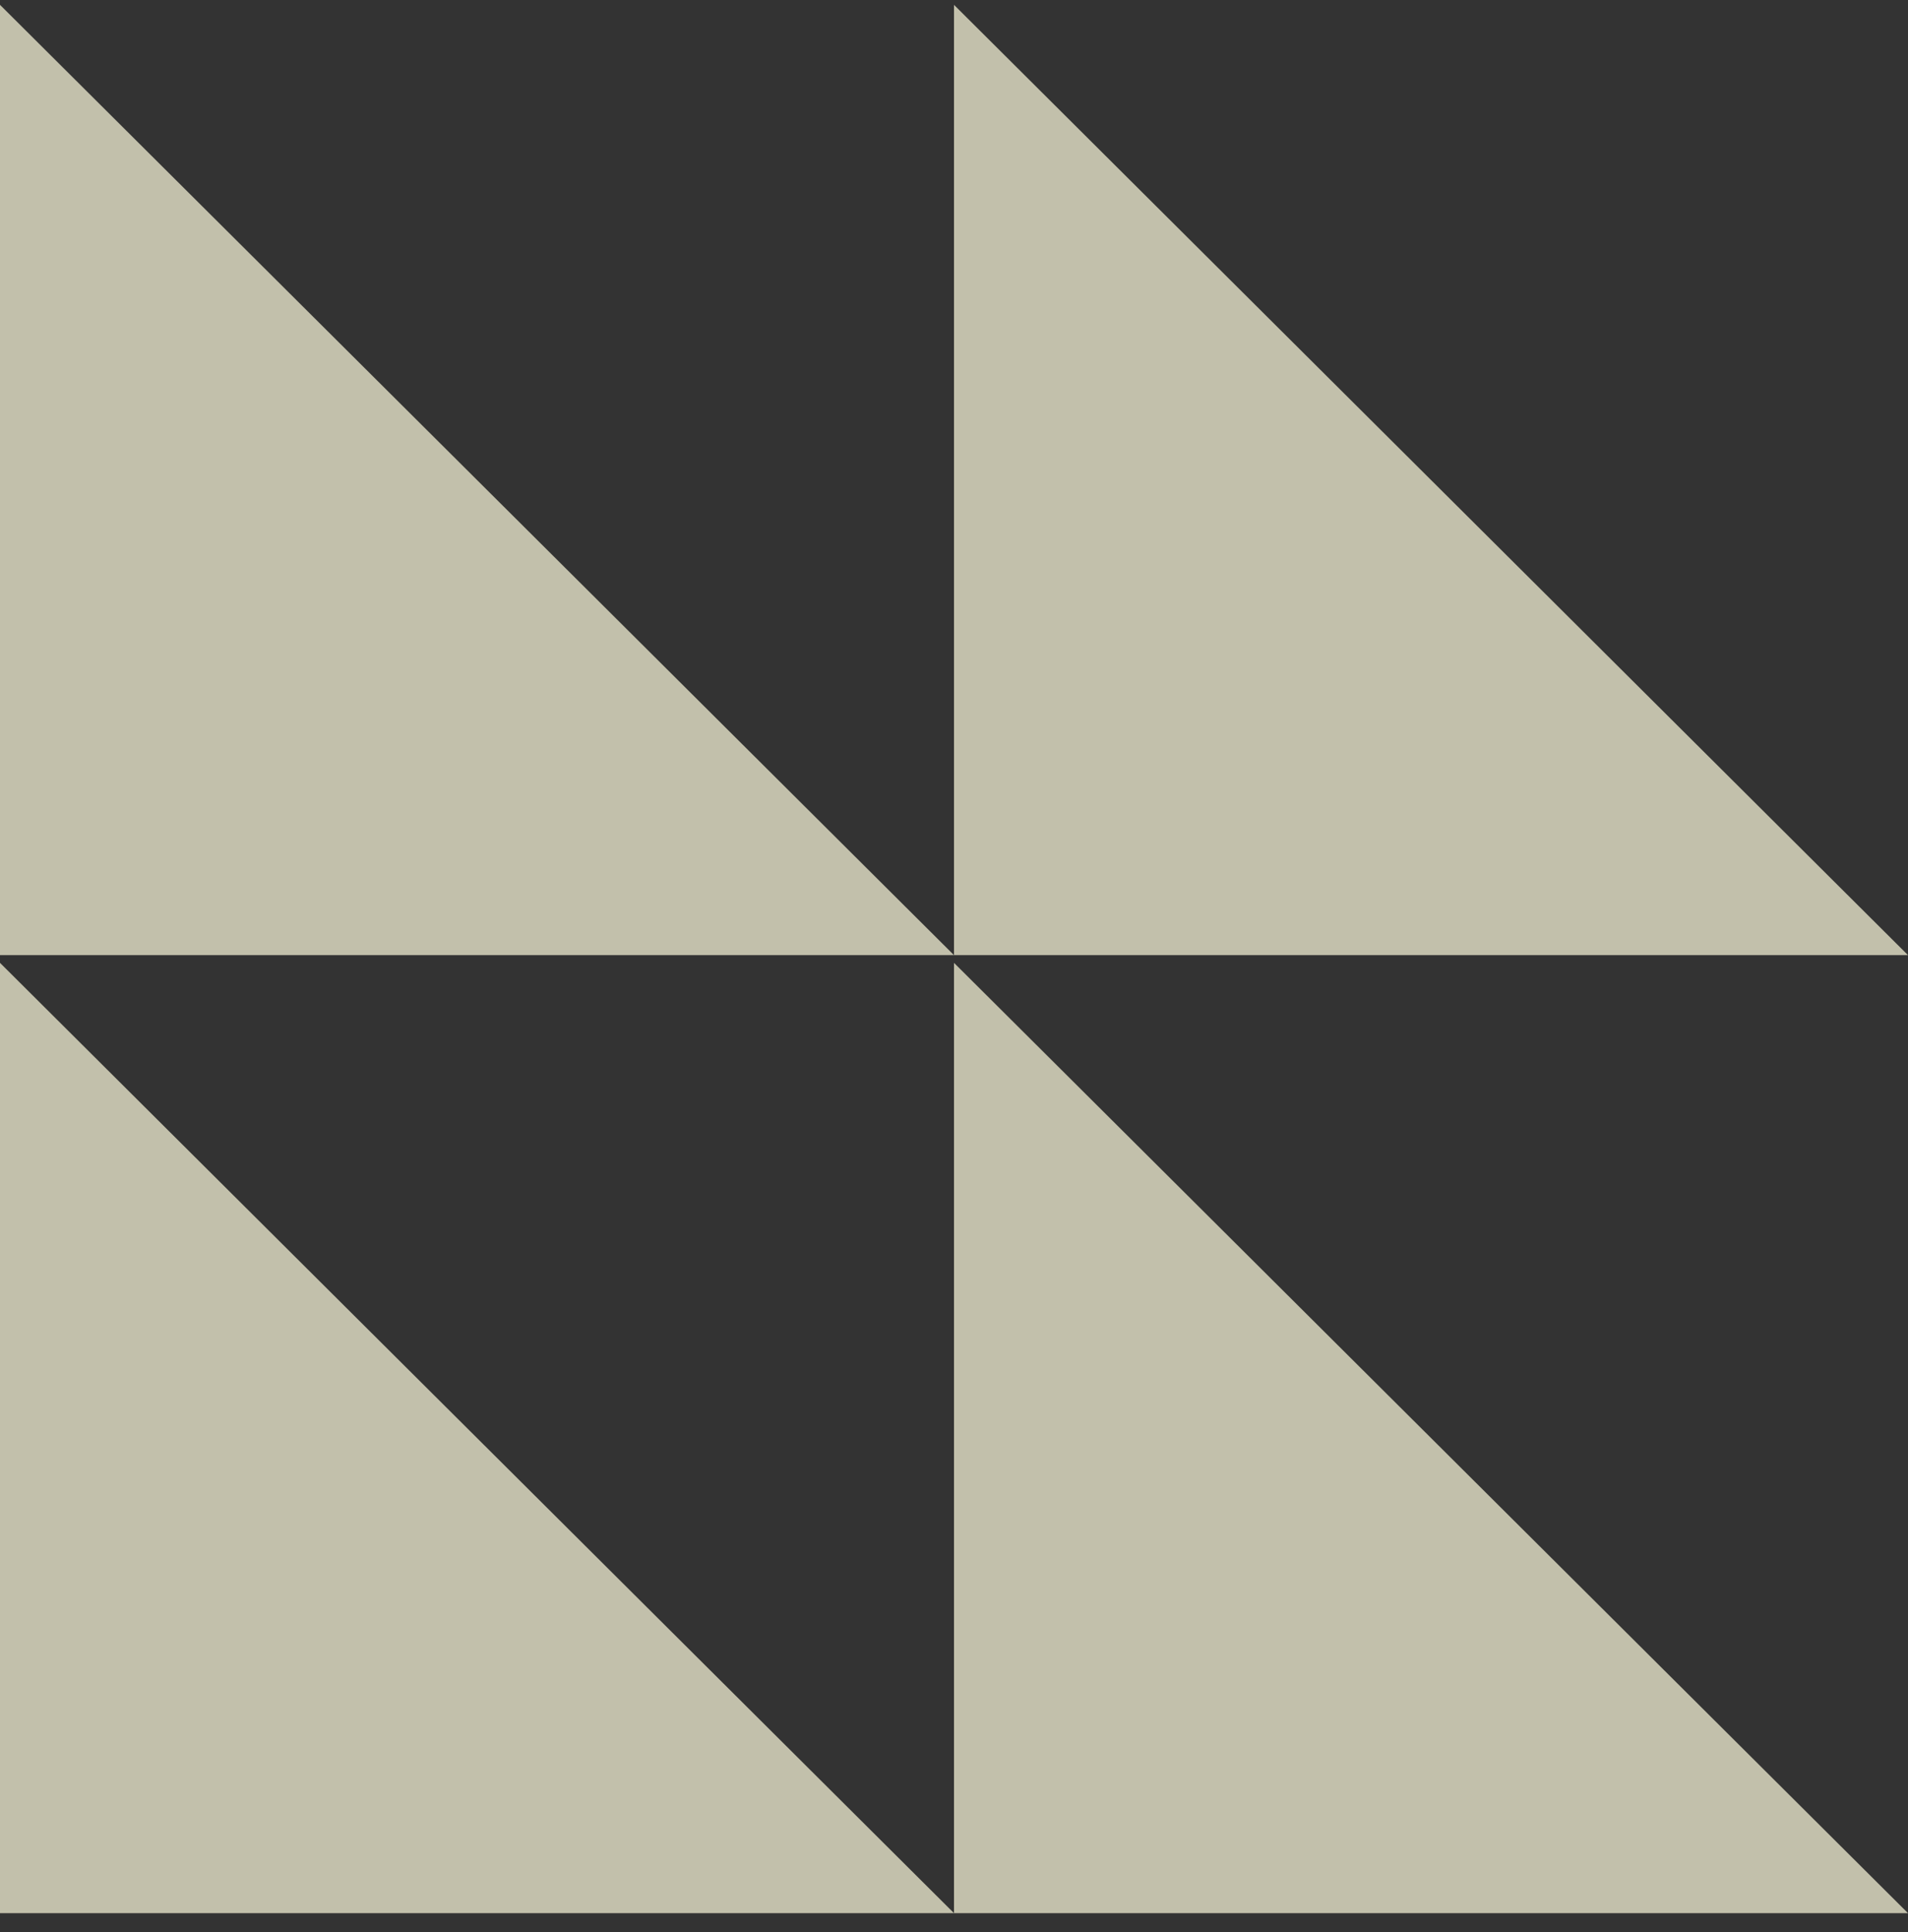
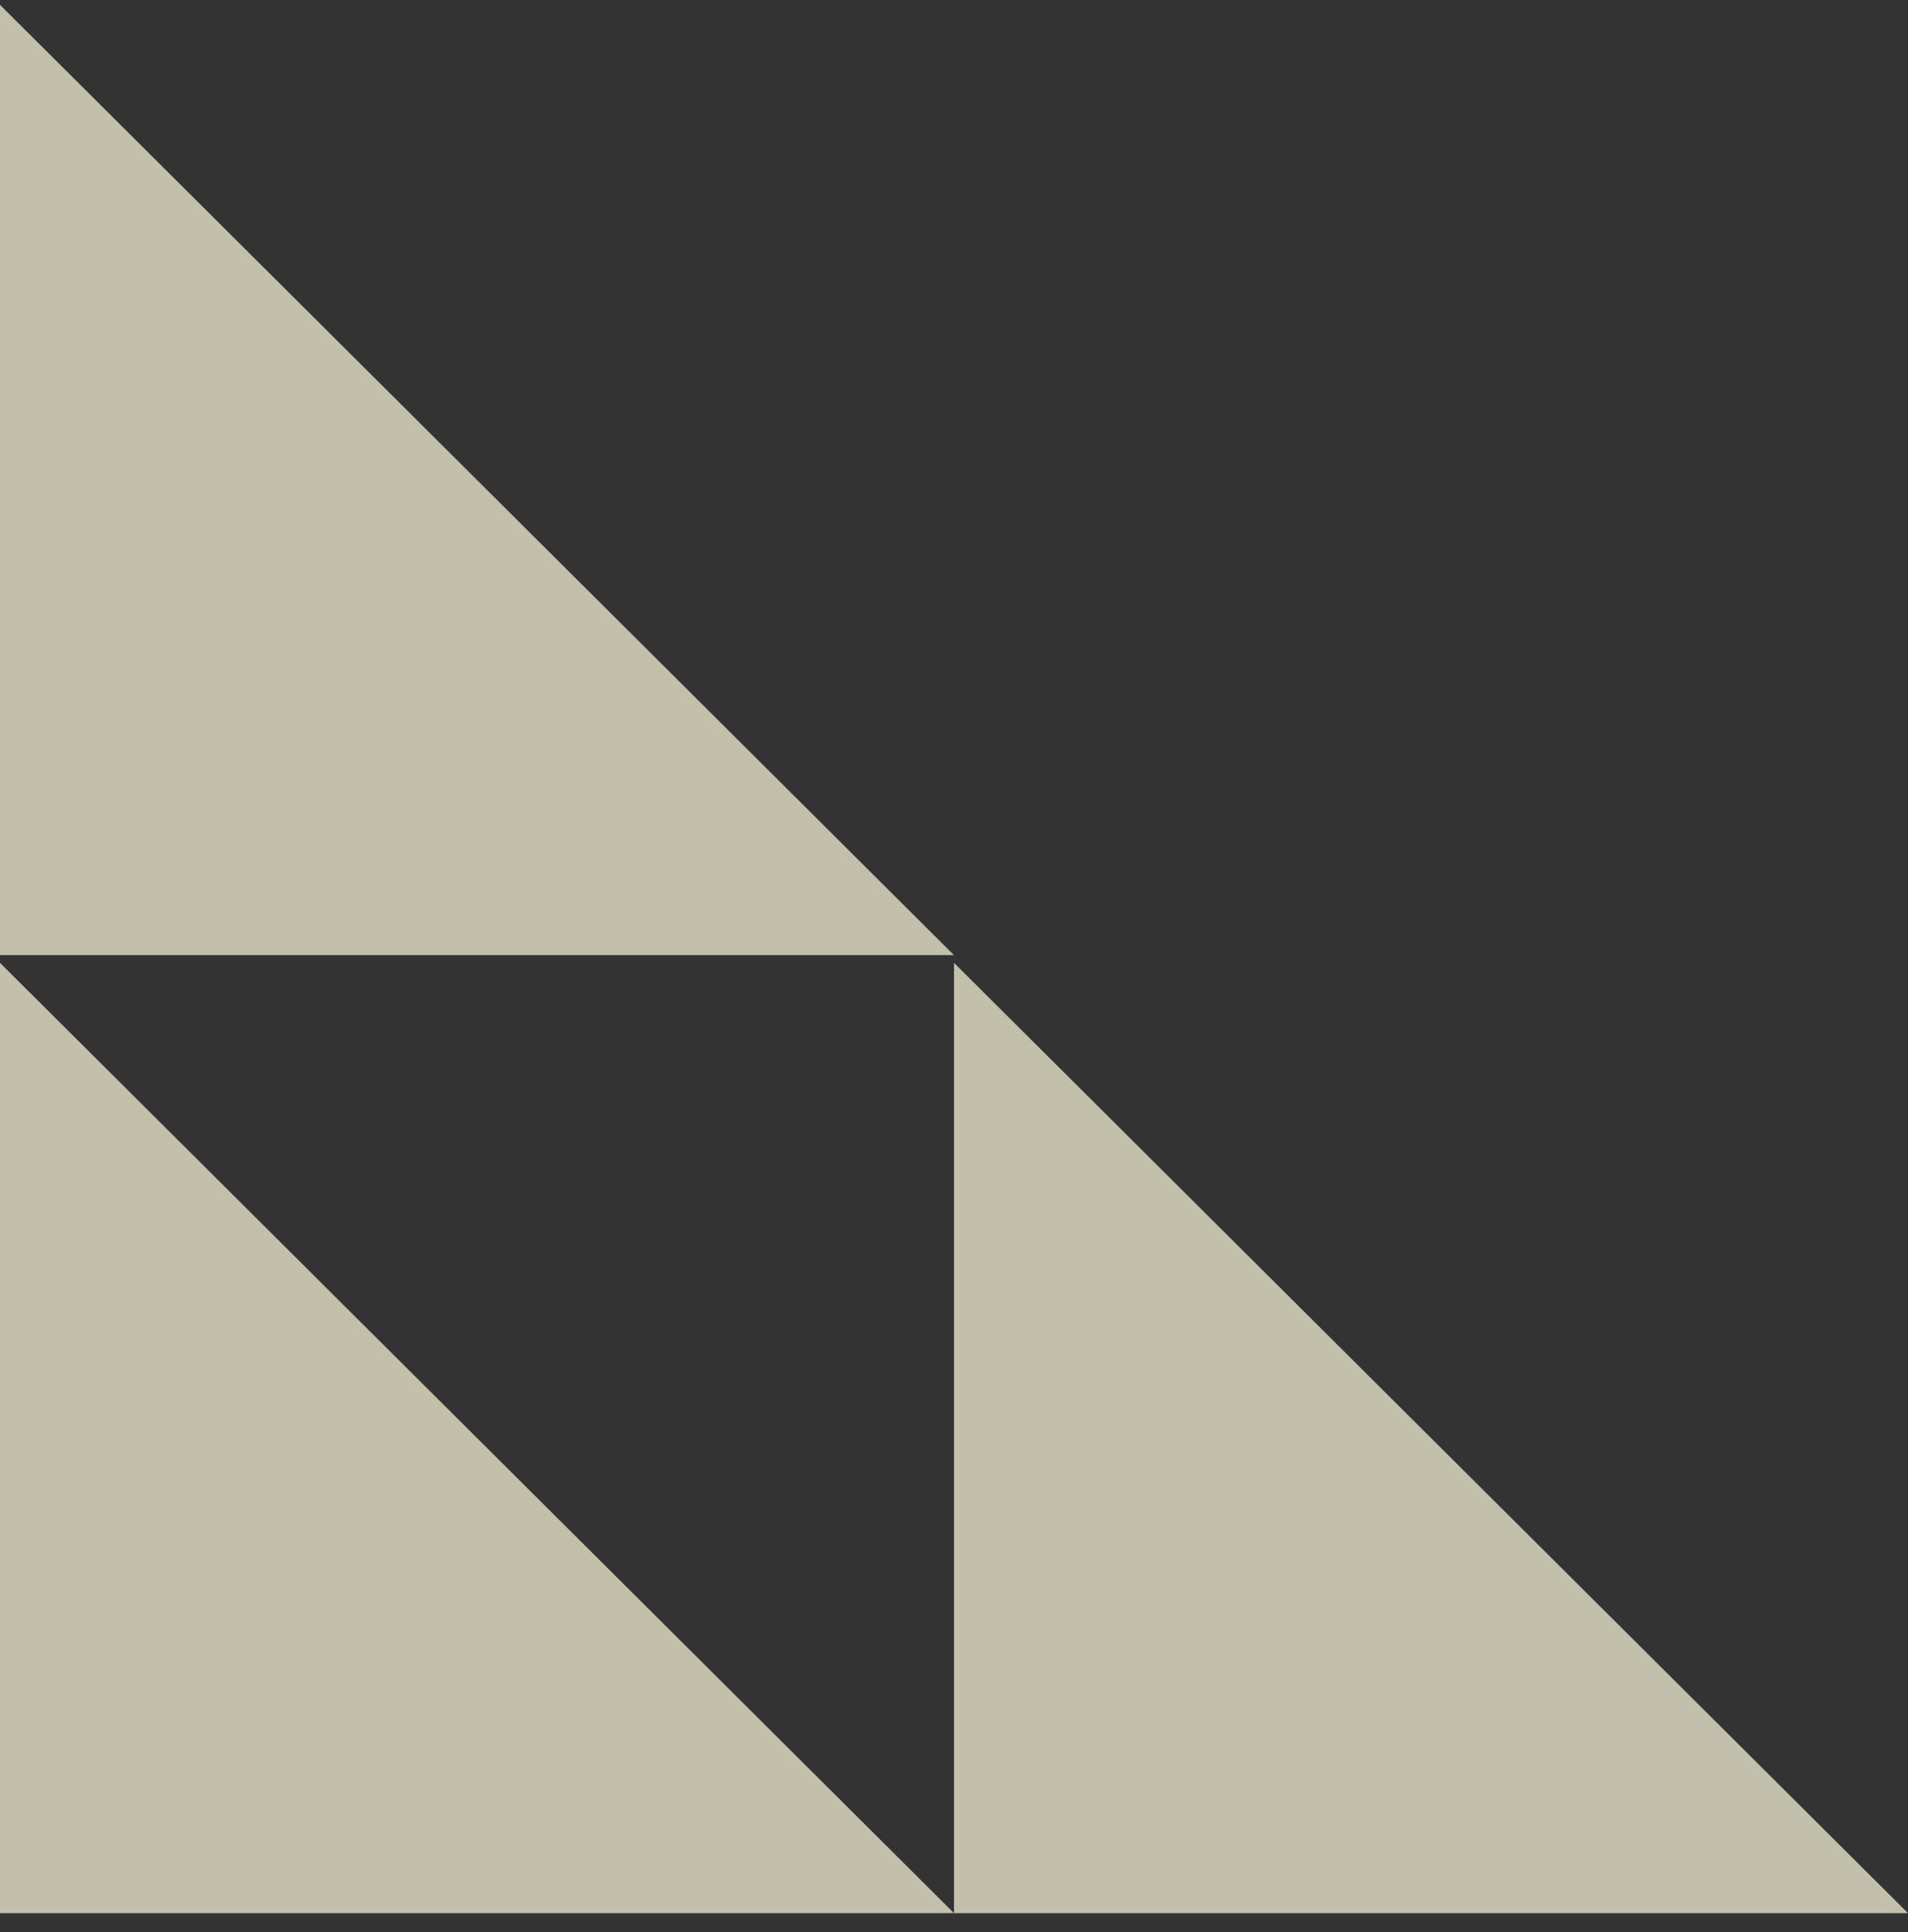
<svg xmlns="http://www.w3.org/2000/svg" fill="none" height="81" viewBox="0 0 80 81" width="80">
  <rect x="0" y="0" width="80" height="81" fill="#333333" stroke="none" />
  <g fill="#fffcdf" fill-opacity=".7">
    <path d="m0 .203 40 39.838h-40z" />
-     <path d="m40 .203 40 39.838h-40z" />
    <path d="m0 40.364 40 39.838h-40z" />
    <path d="m40 40.364 40 39.838h-40z" />
  </g>
</svg>